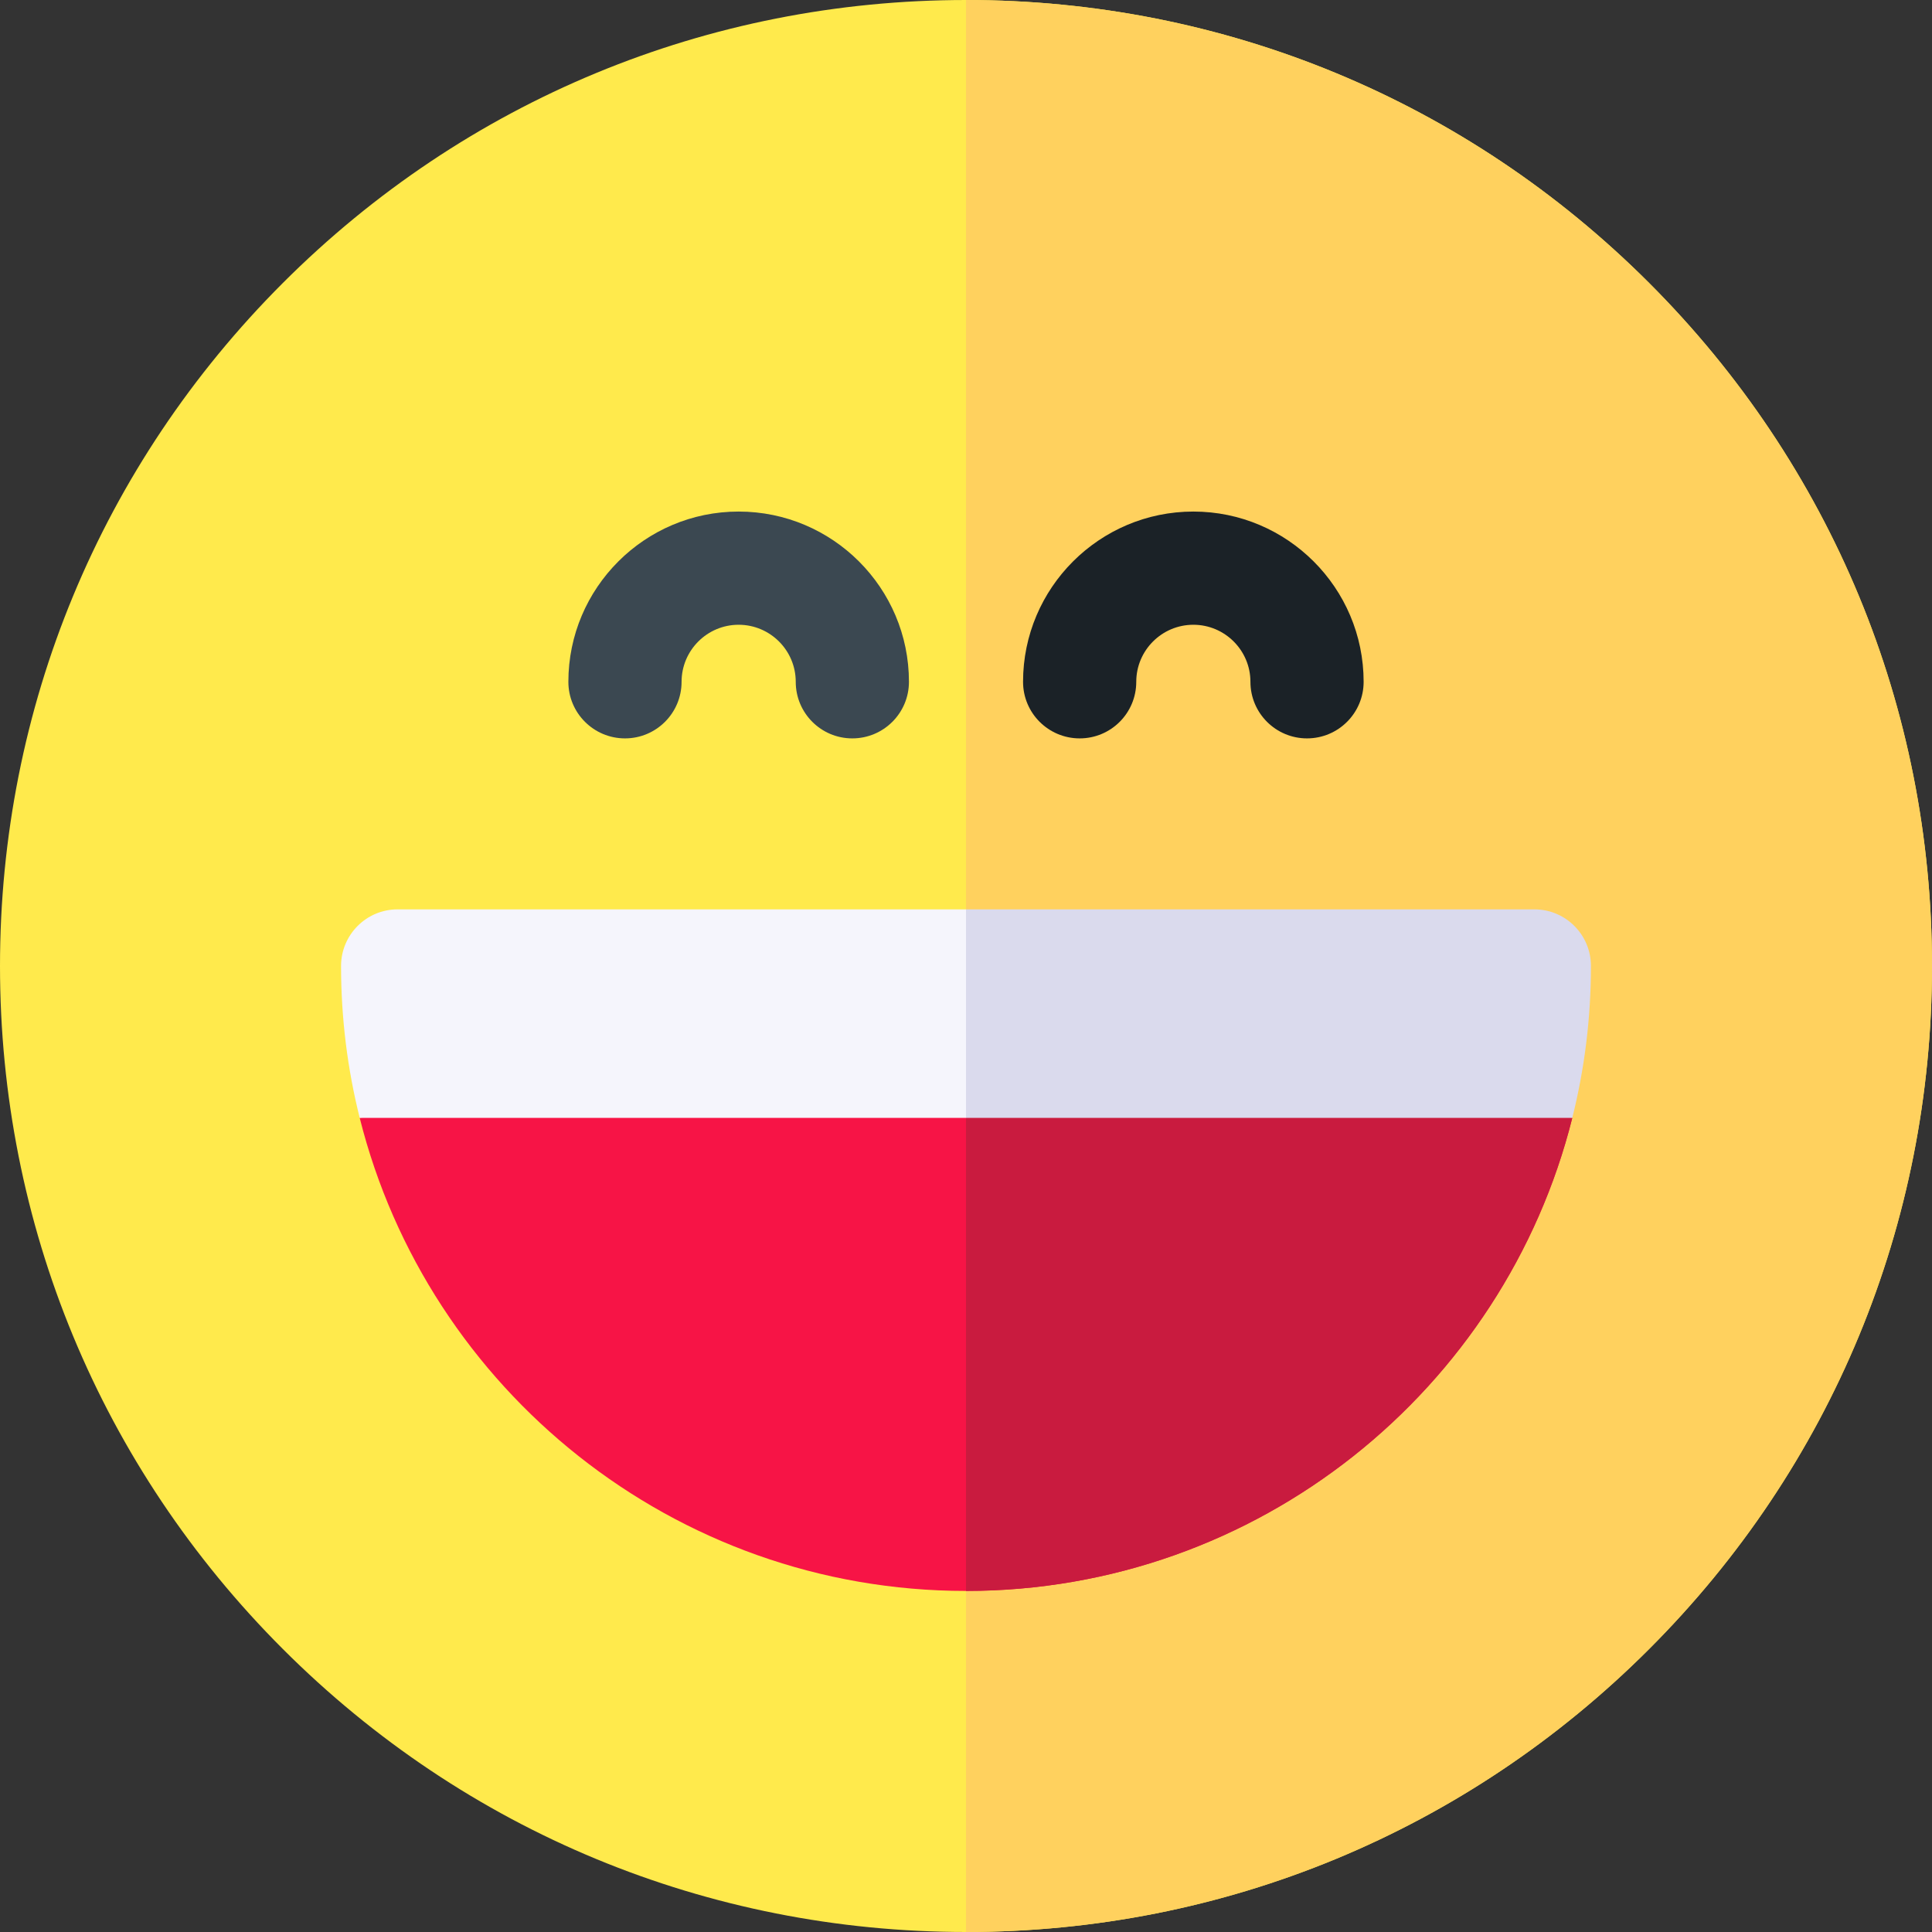
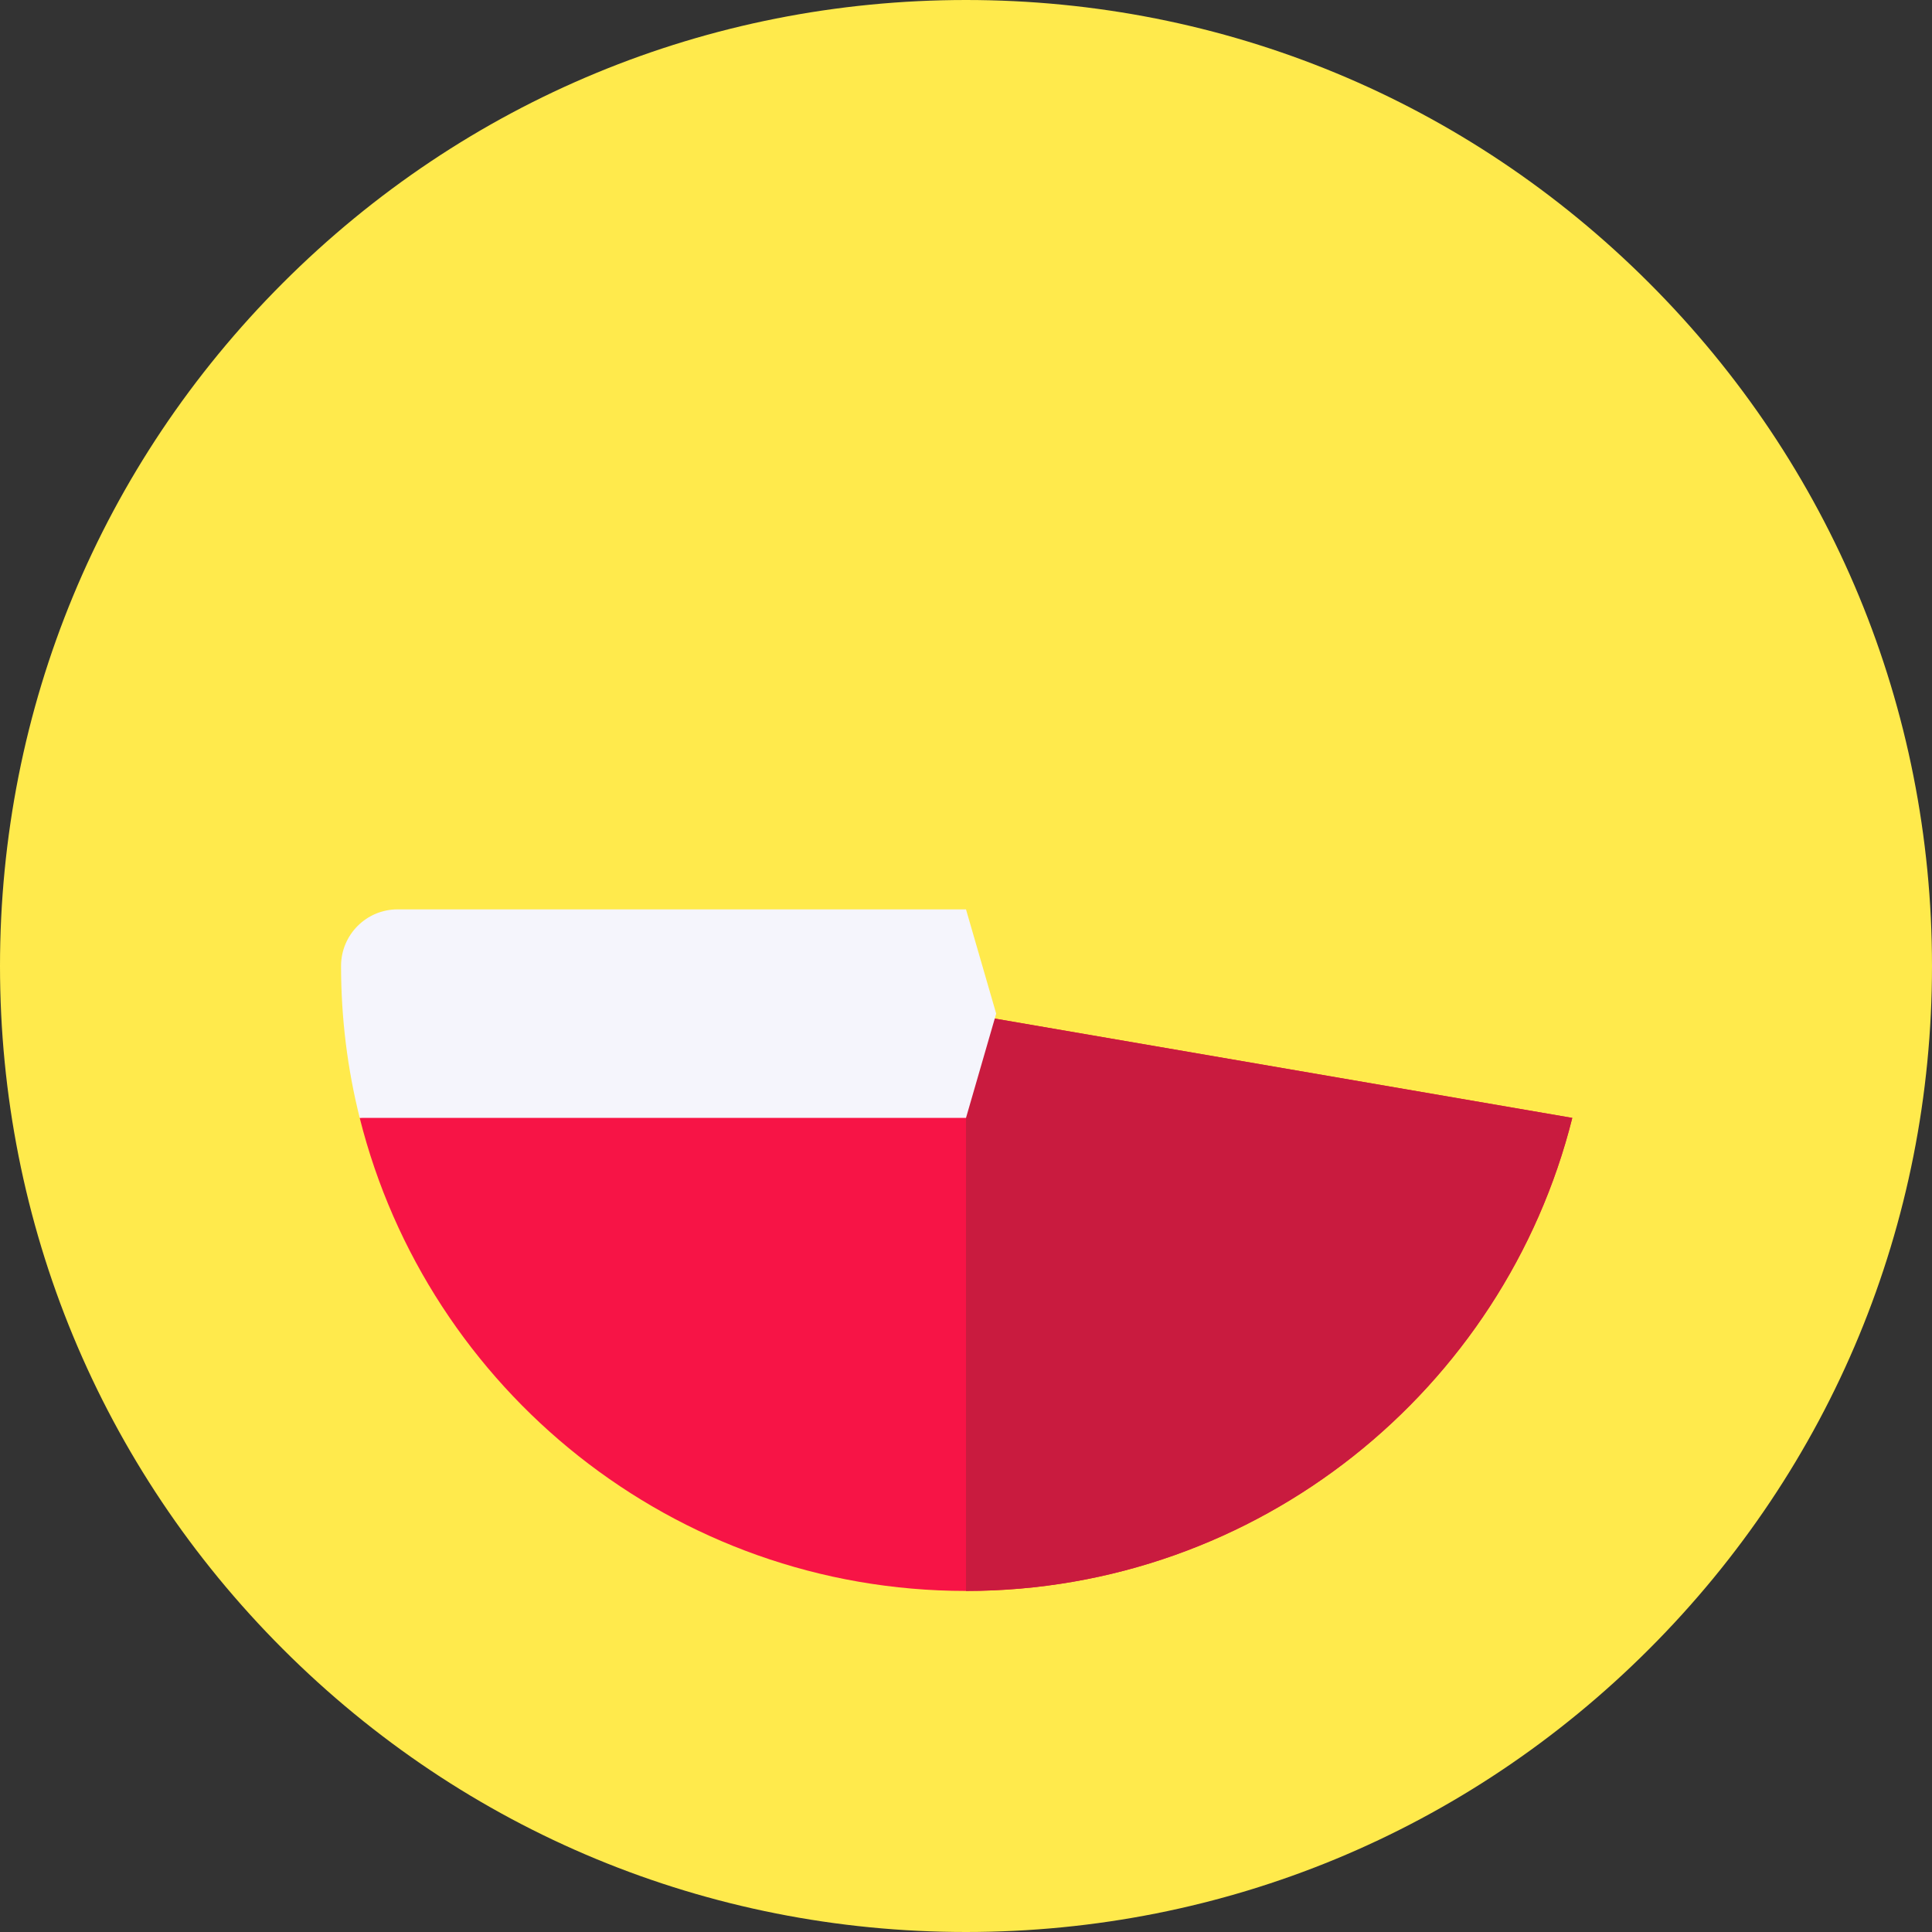
<svg xmlns="http://www.w3.org/2000/svg" width="32" height="32" viewBox="0 0 32 32" fill="none">
  <rect x="0" y="0" width="32" height="32" fill="#333333" stroke="none" />
  <g clip-path="url(#clip0_209_42995)">
    <path d="M16 32C11.726 32 7.708 30.336 4.686 27.314C1.664 24.292 0 20.274 0 16C0 11.726 1.664 7.708 4.686 4.686C7.708 1.664 11.726 0 16 0C20.274 0 24.292 1.664 27.314 4.686C30.336 7.708 32 11.726 32 16C32 20.274 30.336 24.292 27.314 27.314C24.292 30.336 20.274 32 16 32Z" fill="#FFEA4C" />
-     <path d="M27.314 27.314C30.336 24.292 32 20.274 32 16C32 11.726 30.336 7.708 27.314 4.686C24.292 1.664 20.274 0 16 0V32C20.274 32 24.292 30.336 27.314 27.314Z" fill="#FFD15E" />
-     <path d="M14.117 12.23C13.599 12.23 13.18 11.811 13.18 11.293C13.18 10.772 12.756 10.348 12.234 10.348C11.713 10.348 11.289 10.772 11.289 11.293C11.289 11.811 10.869 12.23 10.352 12.23C9.834 12.23 9.414 11.811 9.414 11.293C9.414 9.738 10.679 8.473 12.234 8.473C13.79 8.473 15.055 9.738 15.055 11.293C15.055 11.811 14.635 12.23 14.117 12.23Z" fill="#3B4851" />
-     <path d="M21.648 12.23C21.131 12.23 20.711 11.811 20.711 11.293C20.711 10.772 20.287 10.348 19.766 10.348C19.244 10.348 18.82 10.772 18.82 11.293C18.82 11.811 18.401 12.23 17.883 12.23C17.365 12.23 16.945 11.811 16.945 11.293C16.945 9.738 18.21 8.473 19.766 8.473C21.321 8.473 22.586 9.738 22.586 11.293C22.586 11.811 22.166 12.23 21.648 12.23Z" fill="#1B2227" />
    <path d="M5.958 18.516C7.084 23.012 11.159 26.351 16 26.351C20.841 26.351 24.916 23.012 26.042 18.516L16 16.789L5.958 18.516Z" fill="#F71446" />
    <path d="M26.042 18.516L16 16.789V26.351C20.841 26.351 24.916 23.012 26.042 18.516Z" fill="#C91B3F" />
    <path d="M16 15.062H6.586C6.068 15.062 5.649 15.482 5.649 16C5.649 16.867 5.756 17.71 5.958 18.516H16L16.5 16.789L16 15.062Z" fill="#F5F5FC" />
-     <path d="M16 18.516H26.042C26.244 17.71 26.351 16.867 26.351 16C26.351 15.482 25.932 15.062 25.414 15.062H16V18.516Z" fill="#DADAED" />
  </g>
  <defs>
    <clipPath id="clip0_209_42995">
      <rect width="32" height="32" fill="white" />
    </clipPath>
  </defs>
</svg>